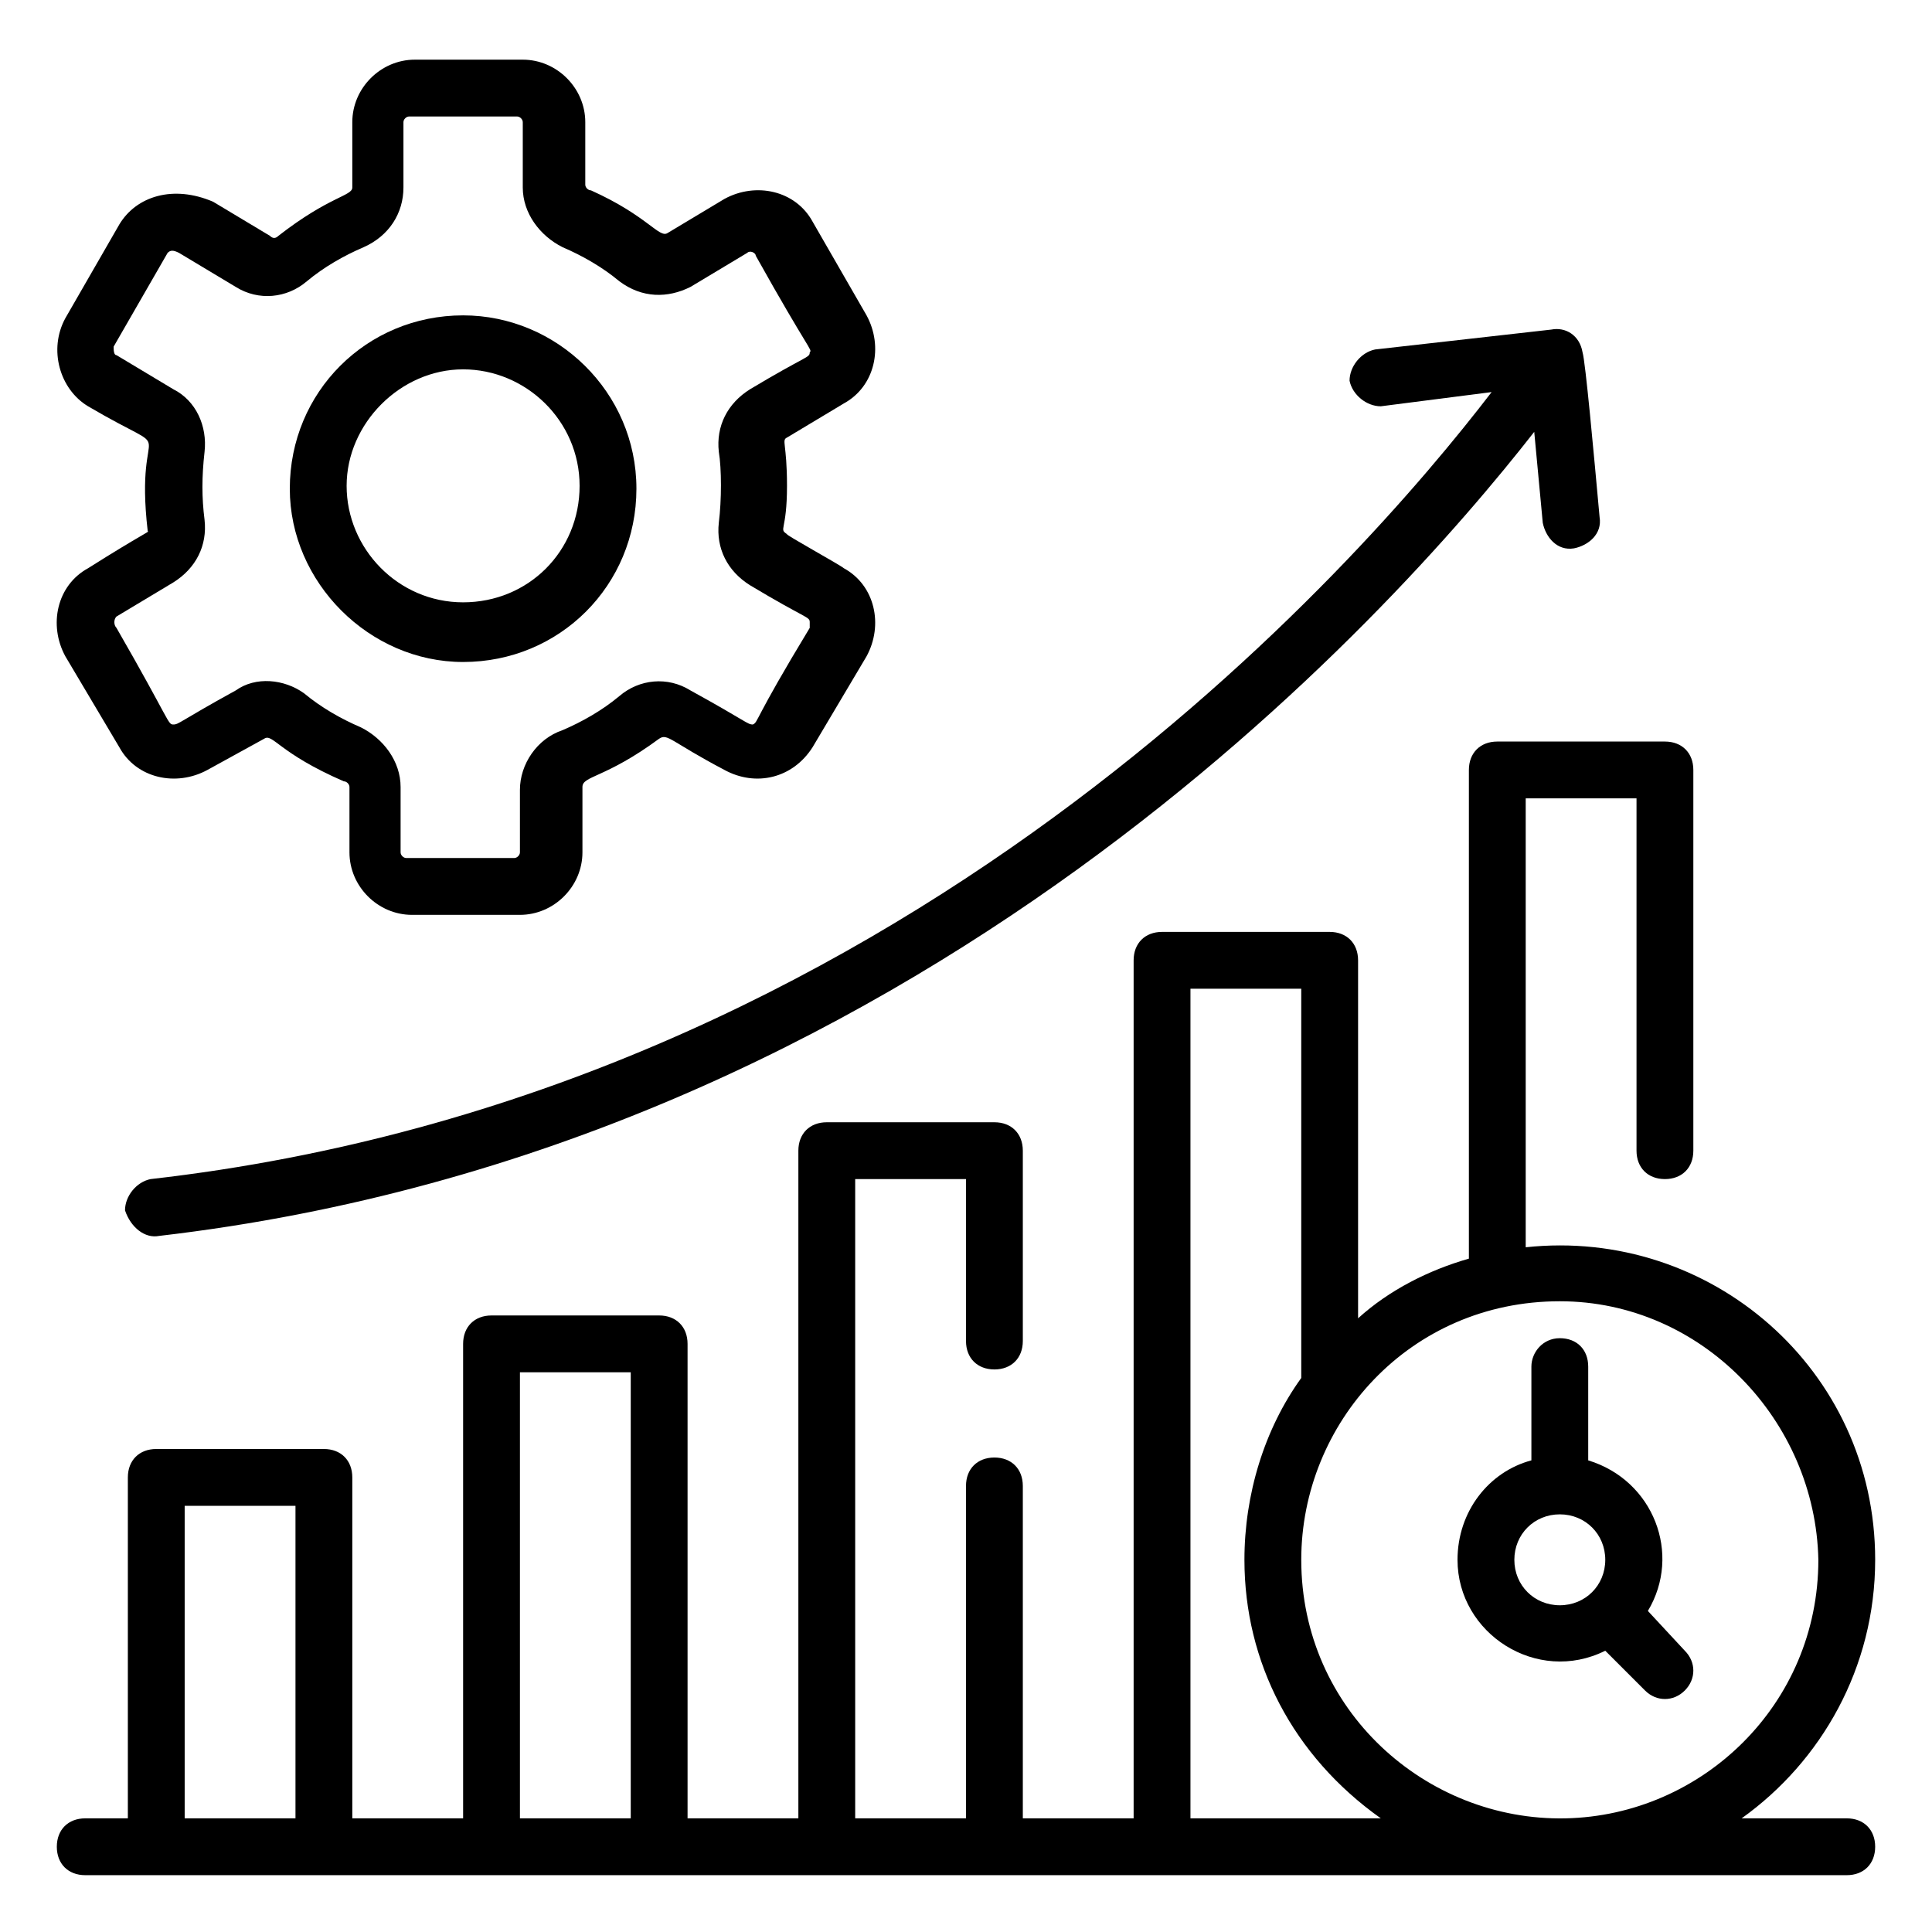
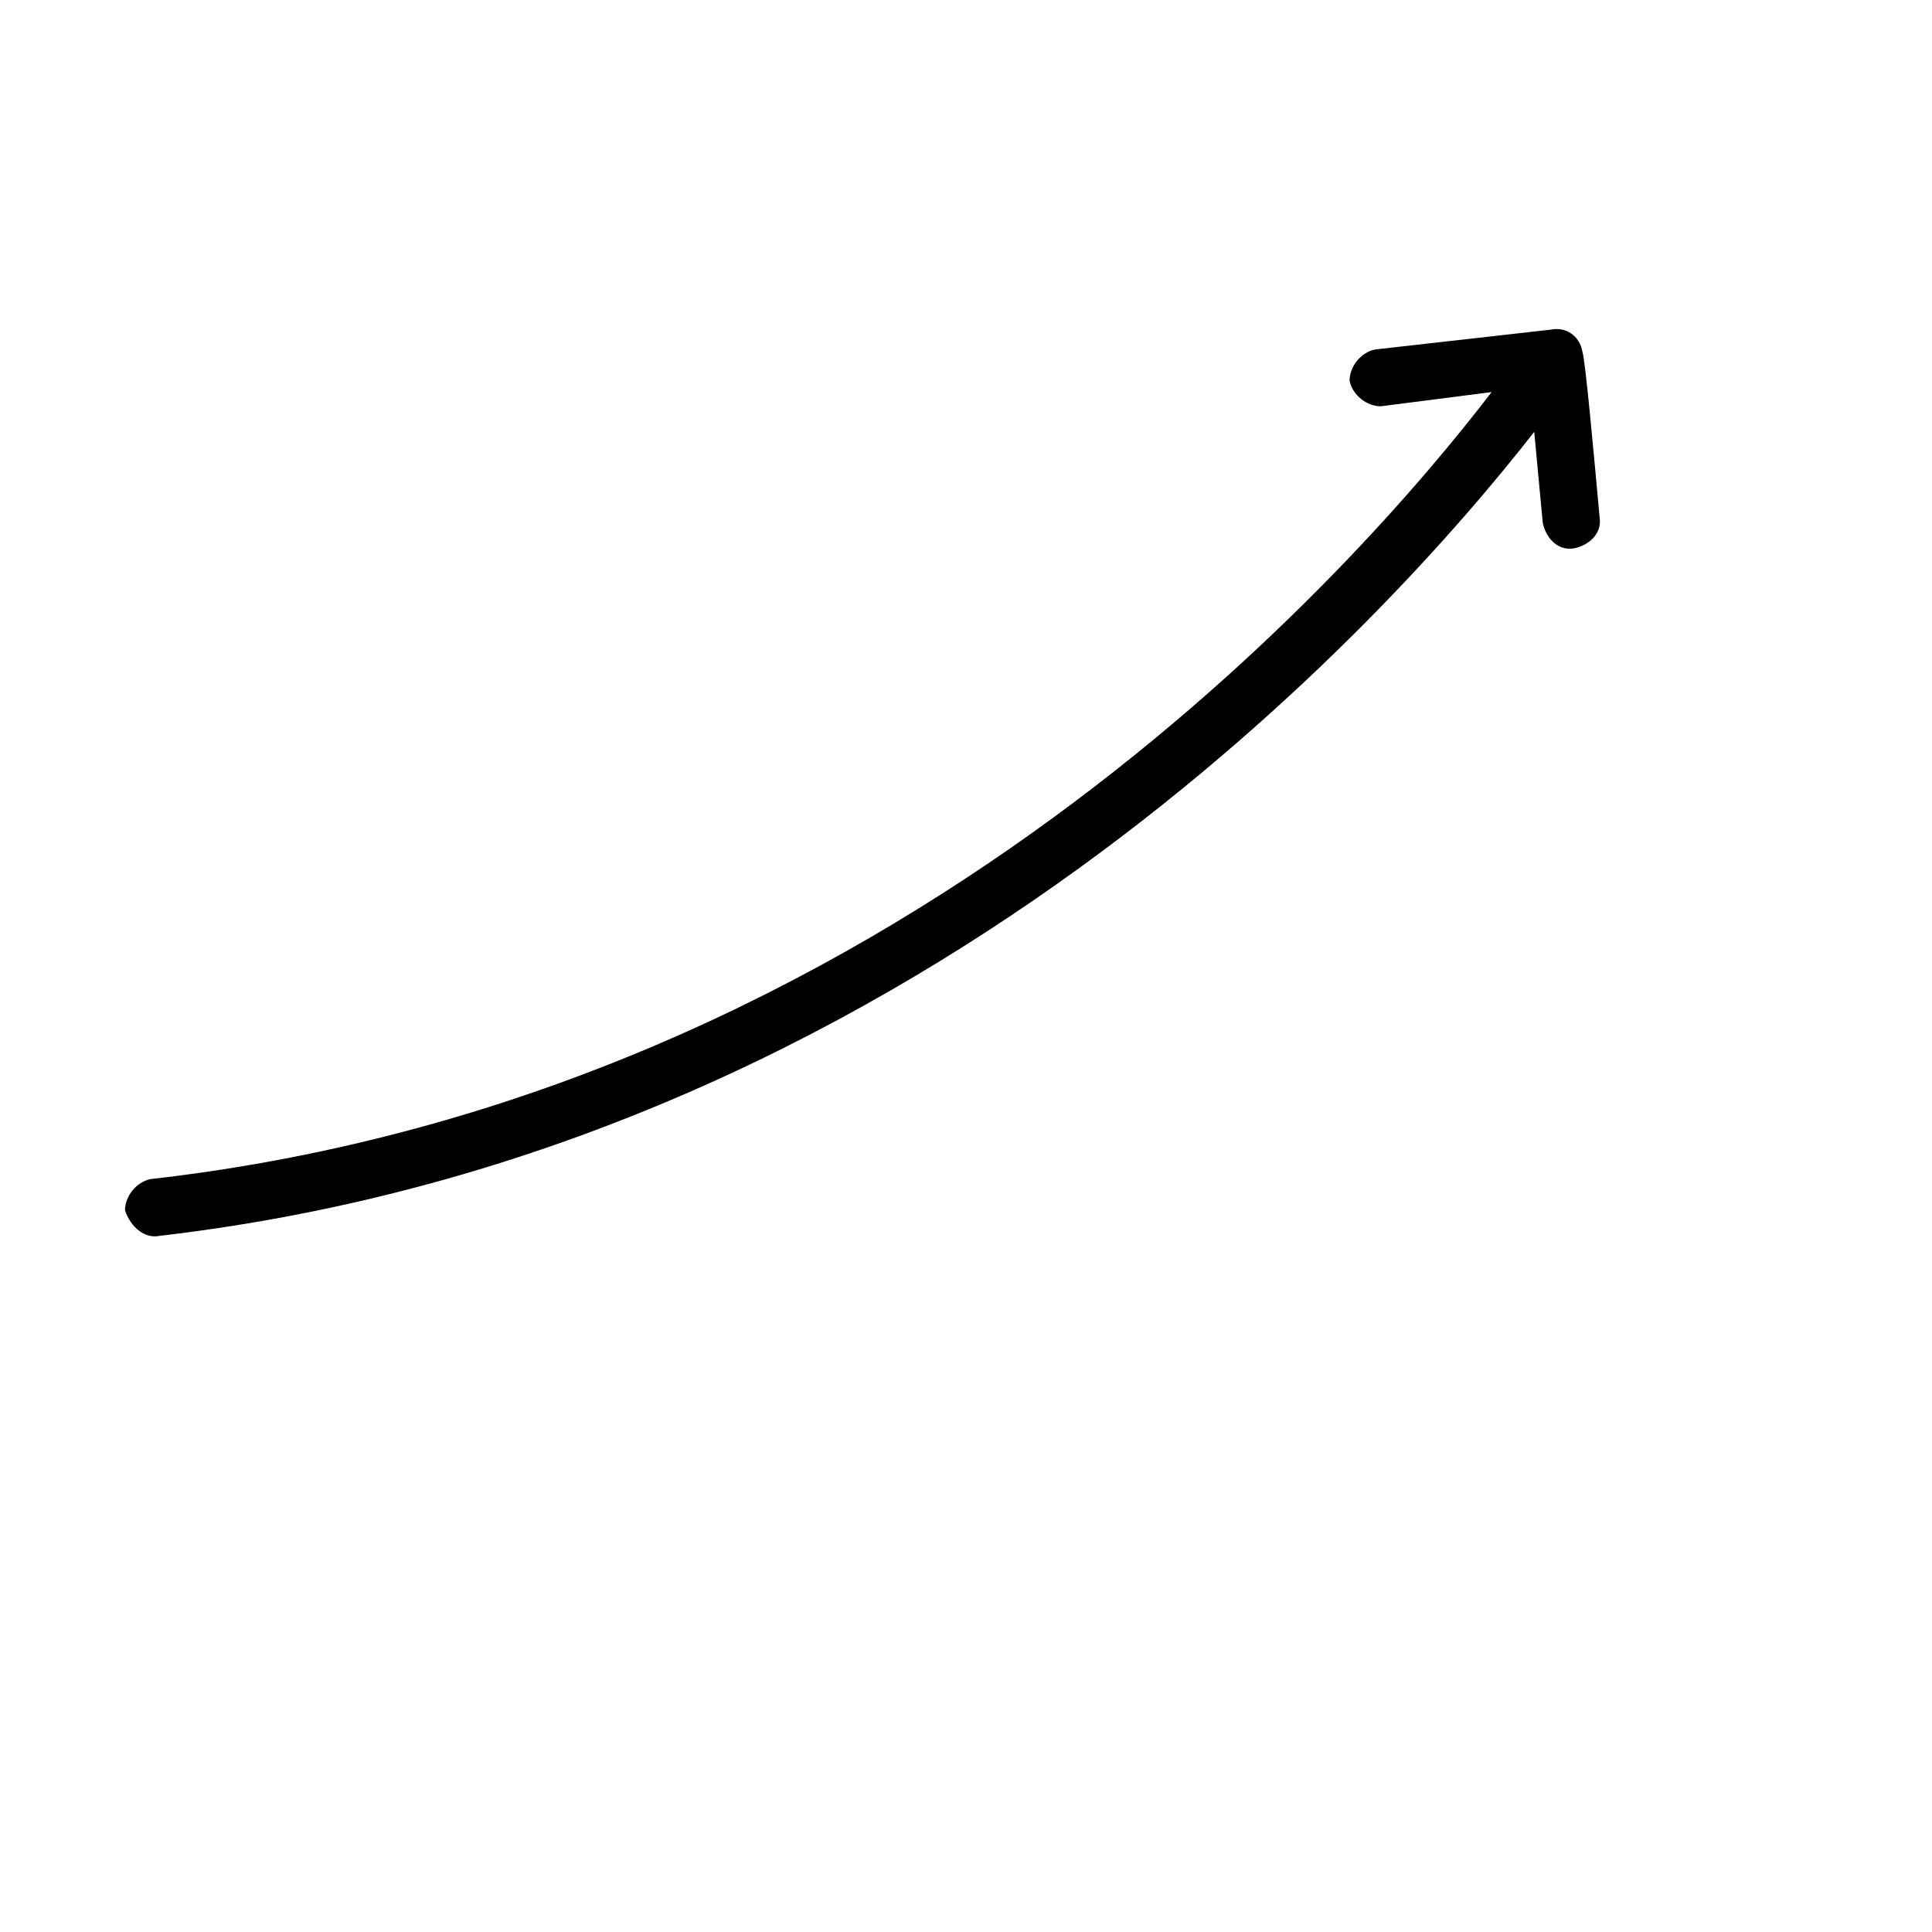
<svg xmlns="http://www.w3.org/2000/svg" id="Layer_1" height="512" viewBox="0 0 68 68" width="512">
  <g id="_x31_03">
-     <path d="m3.1 20c-1.1.6-1.4 2-.8 3.1l1.9 3.2c.6 1.1 2 1.4 3.1.8l2-1.1c.3-.2.5.5 2.8 1.5.1 0 .2.1.2.2v2.3c0 1.2 1 2.2 2.2 2.2h3.8c1.2 0 2.2-1 2.2-2.2v-2.3c0-.4.8-.3 2.7-1.7.3-.2.4.1 2.3 1.1 1.1.6 2.4.3 3.1-.8l1.9-3.2c.6-1.1.3-2.5-.8-3.1-.1-.1-2.1-1.2-2-1.2-.3-.2 0-.1 0-1.7 0-1.5-.2-1.6 0-1.7l2-1.2c1.1-.6 1.4-2 .8-3.1l-1.9-3.3c-.6-1.1-2-1.4-3.1-.8l-2 1.2c-.3.2-.7-.6-2.7-1.5-.1 0-.2-.1-.2-.2v-2.2c0-1.2-1-2.2-2.2-2.2h-3.8c-1.2 0-2.2 1-2.2 2.2v2.3c0 .3-.8.3-2.6 1.7-.1.1-.2.1-.3 0l-2-1.2c-1.4-.6-2.7-.2-3.3.8l-1.9 3.3c-.6 1.1-.2 2.5.8 3.1 3.4 2 1.6.1 2.1 4.4.1 0-.2.1-2.1 1.3zm4.1-4.1c.1-.9-.3-1.8-1.1-2.2l-2-1.2c-.1 0-.1-.2-.1-.3l1.9-3.3c.1-.1.2-.1.4 0l2 1.2c.8.5 1.8.4 2.5-.2.6-.5 1.3-.9 2-1.2.9-.4 1.4-1.2 1.4-2.1v-2.3c0-.1.1-.2.2-.2h3.8c.1 0 .2.1.2.2v2.3c0 .9.6 1.7 1.4 2.1.7.3 1.4.7 2 1.2.8.6 1.7.6 2.5.2l2-1.2c.1-.1.3 0 .3.1 1.9 3.4 2 3.3 1.9 3.4 0 .2-.1.1-2.1 1.3-.8.5-1.2 1.3-1.1 2.2.1.6.1 1.7 0 2.5-.1.9.3 1.7 1.1 2.2 2 1.2 2.1 1.1 2.1 1.3v.2c-2 3.3-1.8 3.3-2 3.4-.2 0-.2-.1-2.2-1.2-.8-.5-1.8-.4-2.5.2-.6.5-1.3.9-2 1.2-.9.3-1.5 1.2-1.5 2.1v2.2c0 .1-.1.2-.2.2h-3.8c-.1 0-.2-.1-.2-.2v-2.3c0-.9-.6-1.7-1.4-2.1-.7-.3-1.4-.7-2-1.2-.7-.5-1.7-.6-2.4-.1-2 1.1-2 1.2-2.2 1.2s-.1-.1-2-3.4c-.1-.1-.1-.3 0-.4l2-1.2c.8-.5 1.2-1.3 1.1-2.2-.1-.8-.1-1.5 0-2.4z" />
-     <path d="m16.3 23.3c3.4 0 6.1-2.7 6.1-6.1s-2.8-6.1-6.1-6.1c-3.4 0-6.1 2.7-6.1 6.1 0 3.3 2.8 6.1 6.1 6.1zm0-10.3c2.2 0 4.1 1.8 4.1 4.1s-1.8 4.1-4.1 4.1-4.1-1.9-4.1-4.1 1.9-4.1 4.1-4.1z" />
    <path d="m5.6 43.5c26.7-3.1 43.4-21.9 48.4-28.3l.3 3.2c.1.5.5 1 1.1.9.5-.1 1-.5.9-1.1-.2-2.2-.5-5.5-.6-5.8-.1-.6-.6-.9-1.1-.8l-6.2.7c-.5.1-.9.6-.9 1.1.1.5.6.9 1.1.9l3.9-.5c-4.6 6-20.8 24.7-47.2 27.7-.5.1-.9.6-.9 1.1.2.6.7 1 1.2.9z" />
-     <path d="m66 54.9c0-6.7-5.8-11.7-12.3-11v-15.8h3.9v12.4c0 .6.4 1 1 1s1-.4 1-1v-13.4c0-.6-.4-1-1-1h-5.9c-.6 0-1 .4-1 1v17.2c-1.4.4-2.8 1.1-3.9 2.1v-12.6c0-.6-.4-1-1-1h-5.9c-.6 0-1 .4-1 1v30.2h-3.9v-11.7c0-.6-.4-1-1-1s-1 .4-1 1v11.7h-3.9v-22.5h3.9v5.7c0 .6.4 1 1 1s1-.4 1-1v-6.7c0-.6-.4-1-1-1h-5.9c-.6 0-1 .4-1 1v23.5h-3.9v-16.7c0-.6-.4-1-1-1h-5.9c-.6 0-1 .4-1 1v16.7h-3.9v-12c0-.6-.4-1-1-1h-5.9c-.6 0-1 .4-1 1v12h-1.5c-.6 0-1 .4-1 1s.4 1 1 1h62c.6 0 1-.4 1-1s-.4-1-1-1h-3.7c2.8-2 4.7-5.3 4.7-9.1zm-55.6 9.1h-3.9v-11h3.9zm11.8 0h-3.9v-15.7h3.9zm19.7 0v-29.2h3.9v13.7c-1.3 1.8-2 4.1-2 6.4 0 3.6 1.7 6.9 4.8 9.1-.2 0-7 0-6.7 0zm13.2 0c-4.9.1-9.3-3.8-9.3-9.1 0-4.8 3.8-9.1 9.1-9.1 5 0 9 4.2 9.1 9.1 0 5.1-4.1 9-8.9 9.1z" />
-     <path d="m58 56.7c1.2-2 .2-4.6-2.1-5.3v-3.3c0-.6-.4-1-1-1s-1 .5-1 1v3.3c-1.5.4-2.6 1.8-2.6 3.5 0 2.6 2.8 4.4 5.2 3.2l1.4 1.4c.4.4 1 .4 1.4 0s.4-1 0-1.4zm-3.1-.2c-.9 0-1.6-.7-1.6-1.6s.7-1.6 1.6-1.6c.9 0 1.6.7 1.6 1.6s-.7 1.6-1.6 1.6z" />
  </g>
</svg>